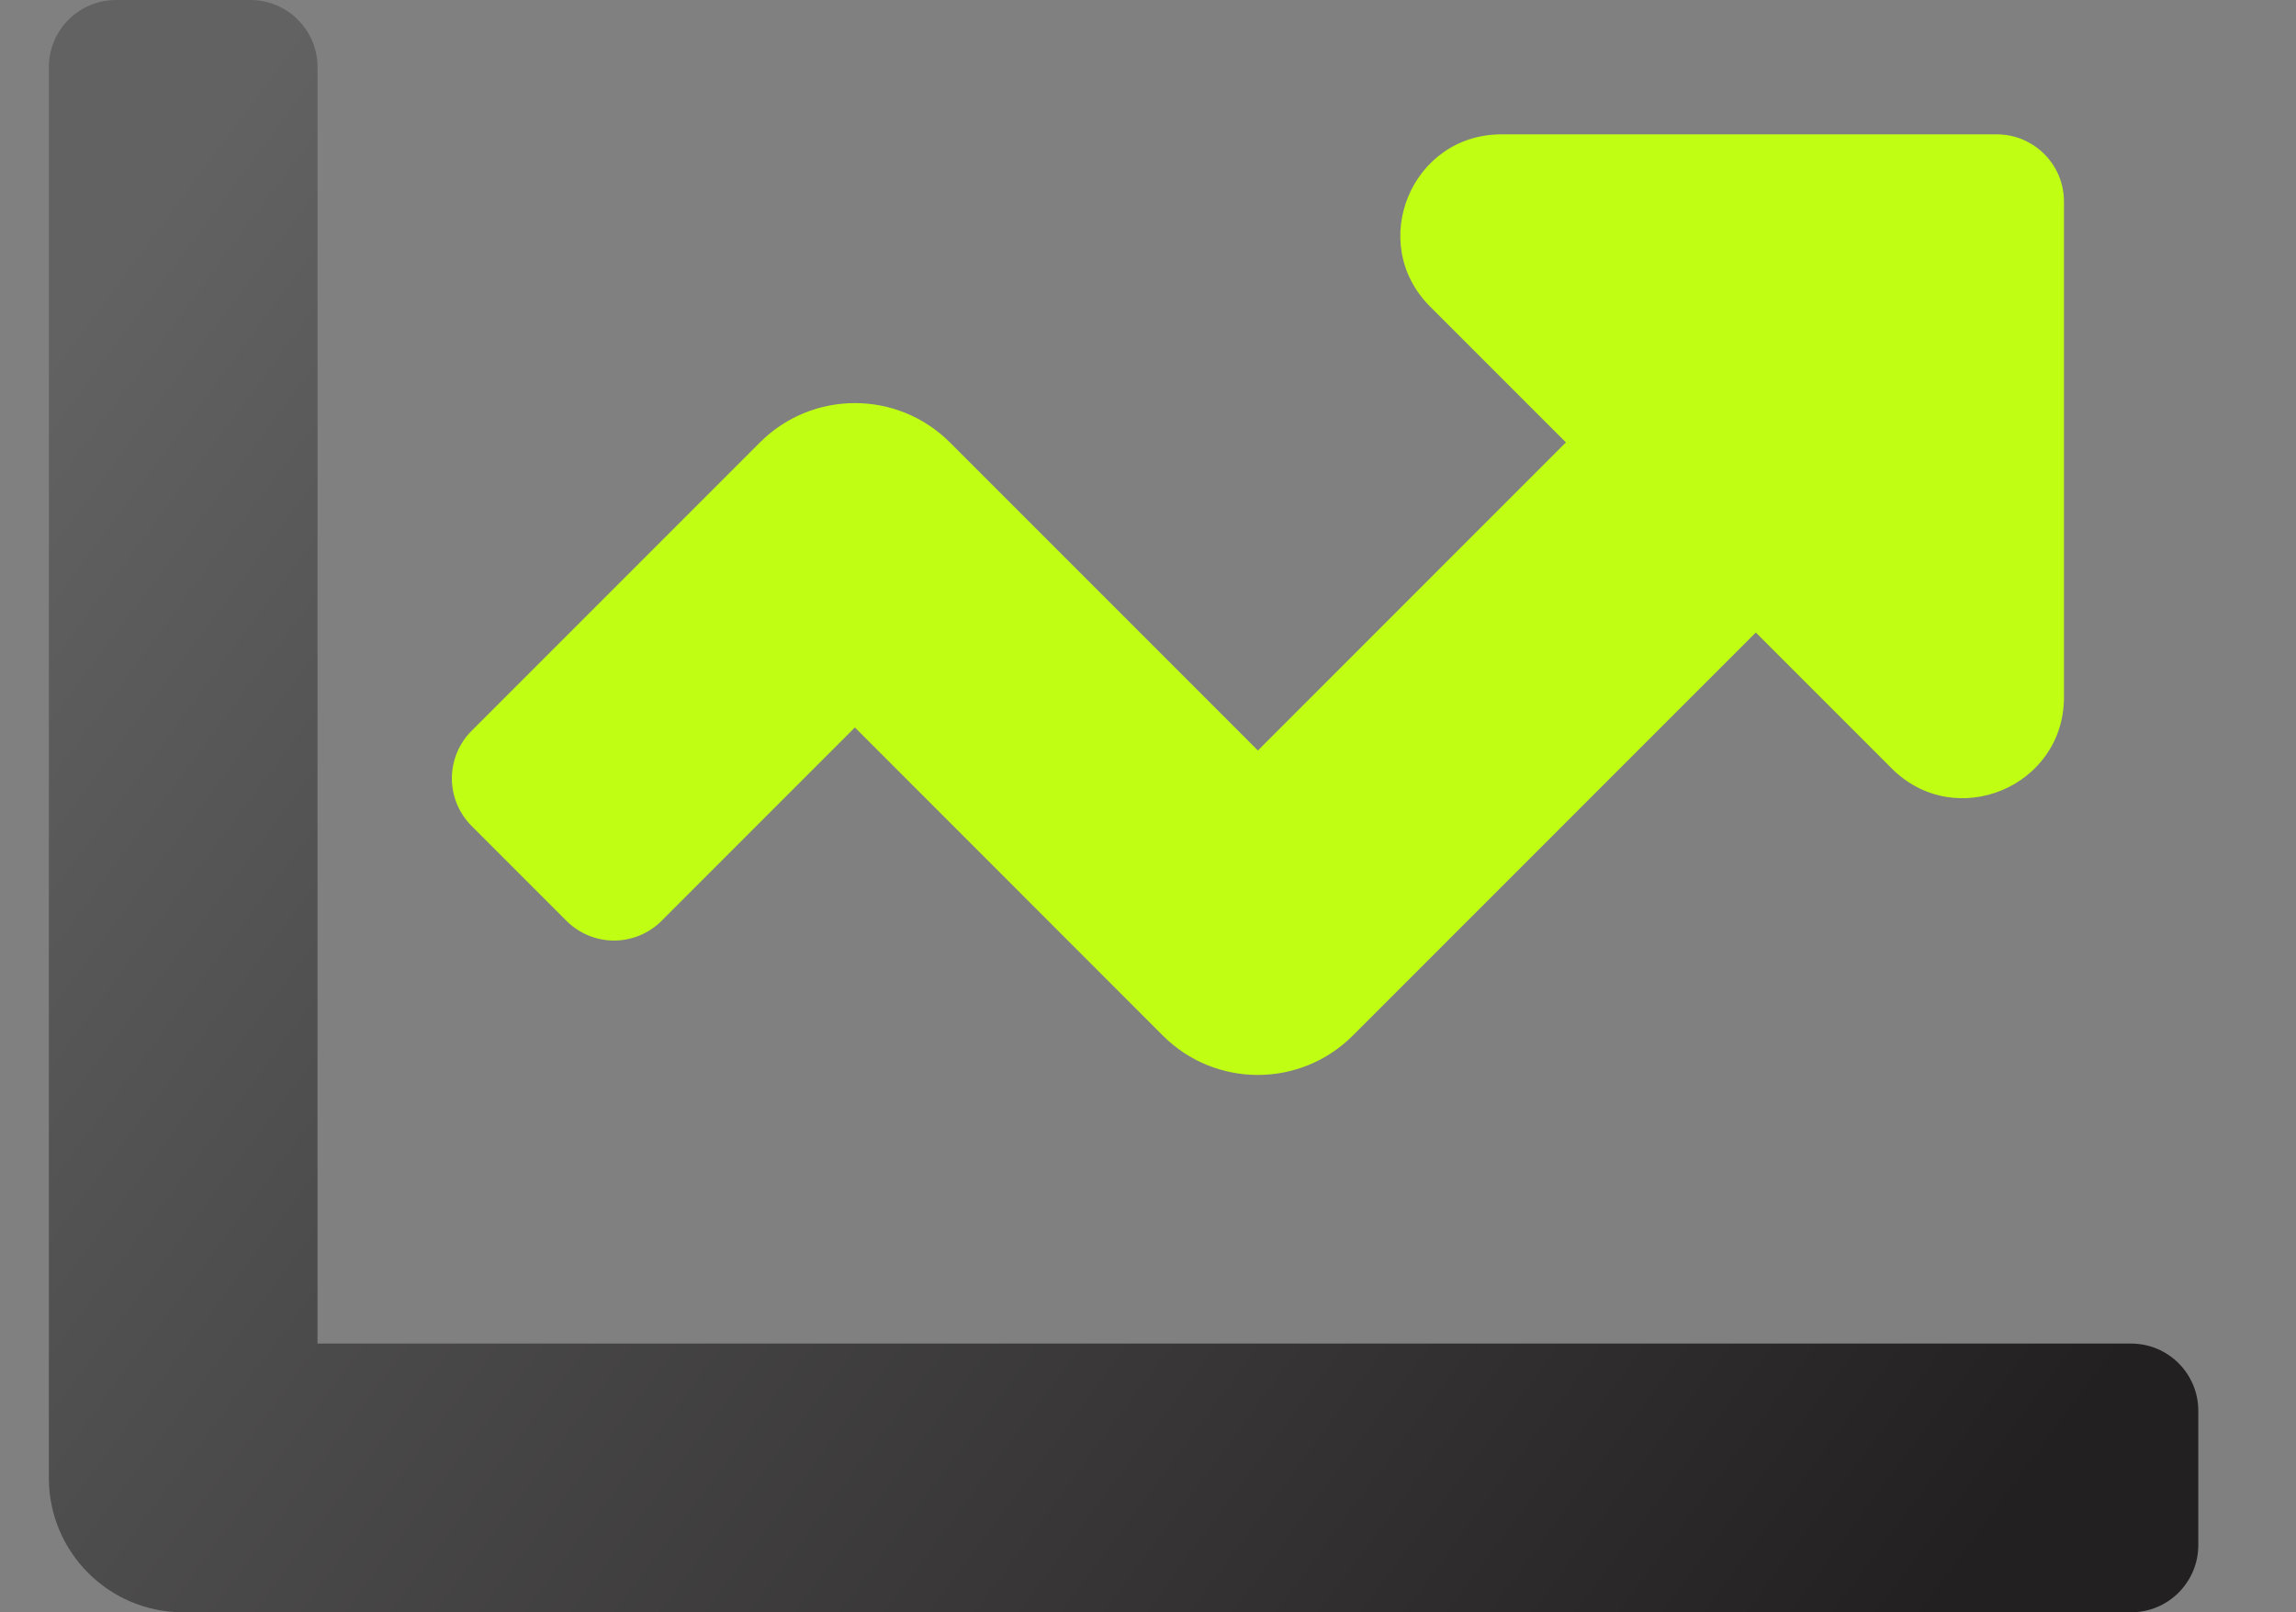
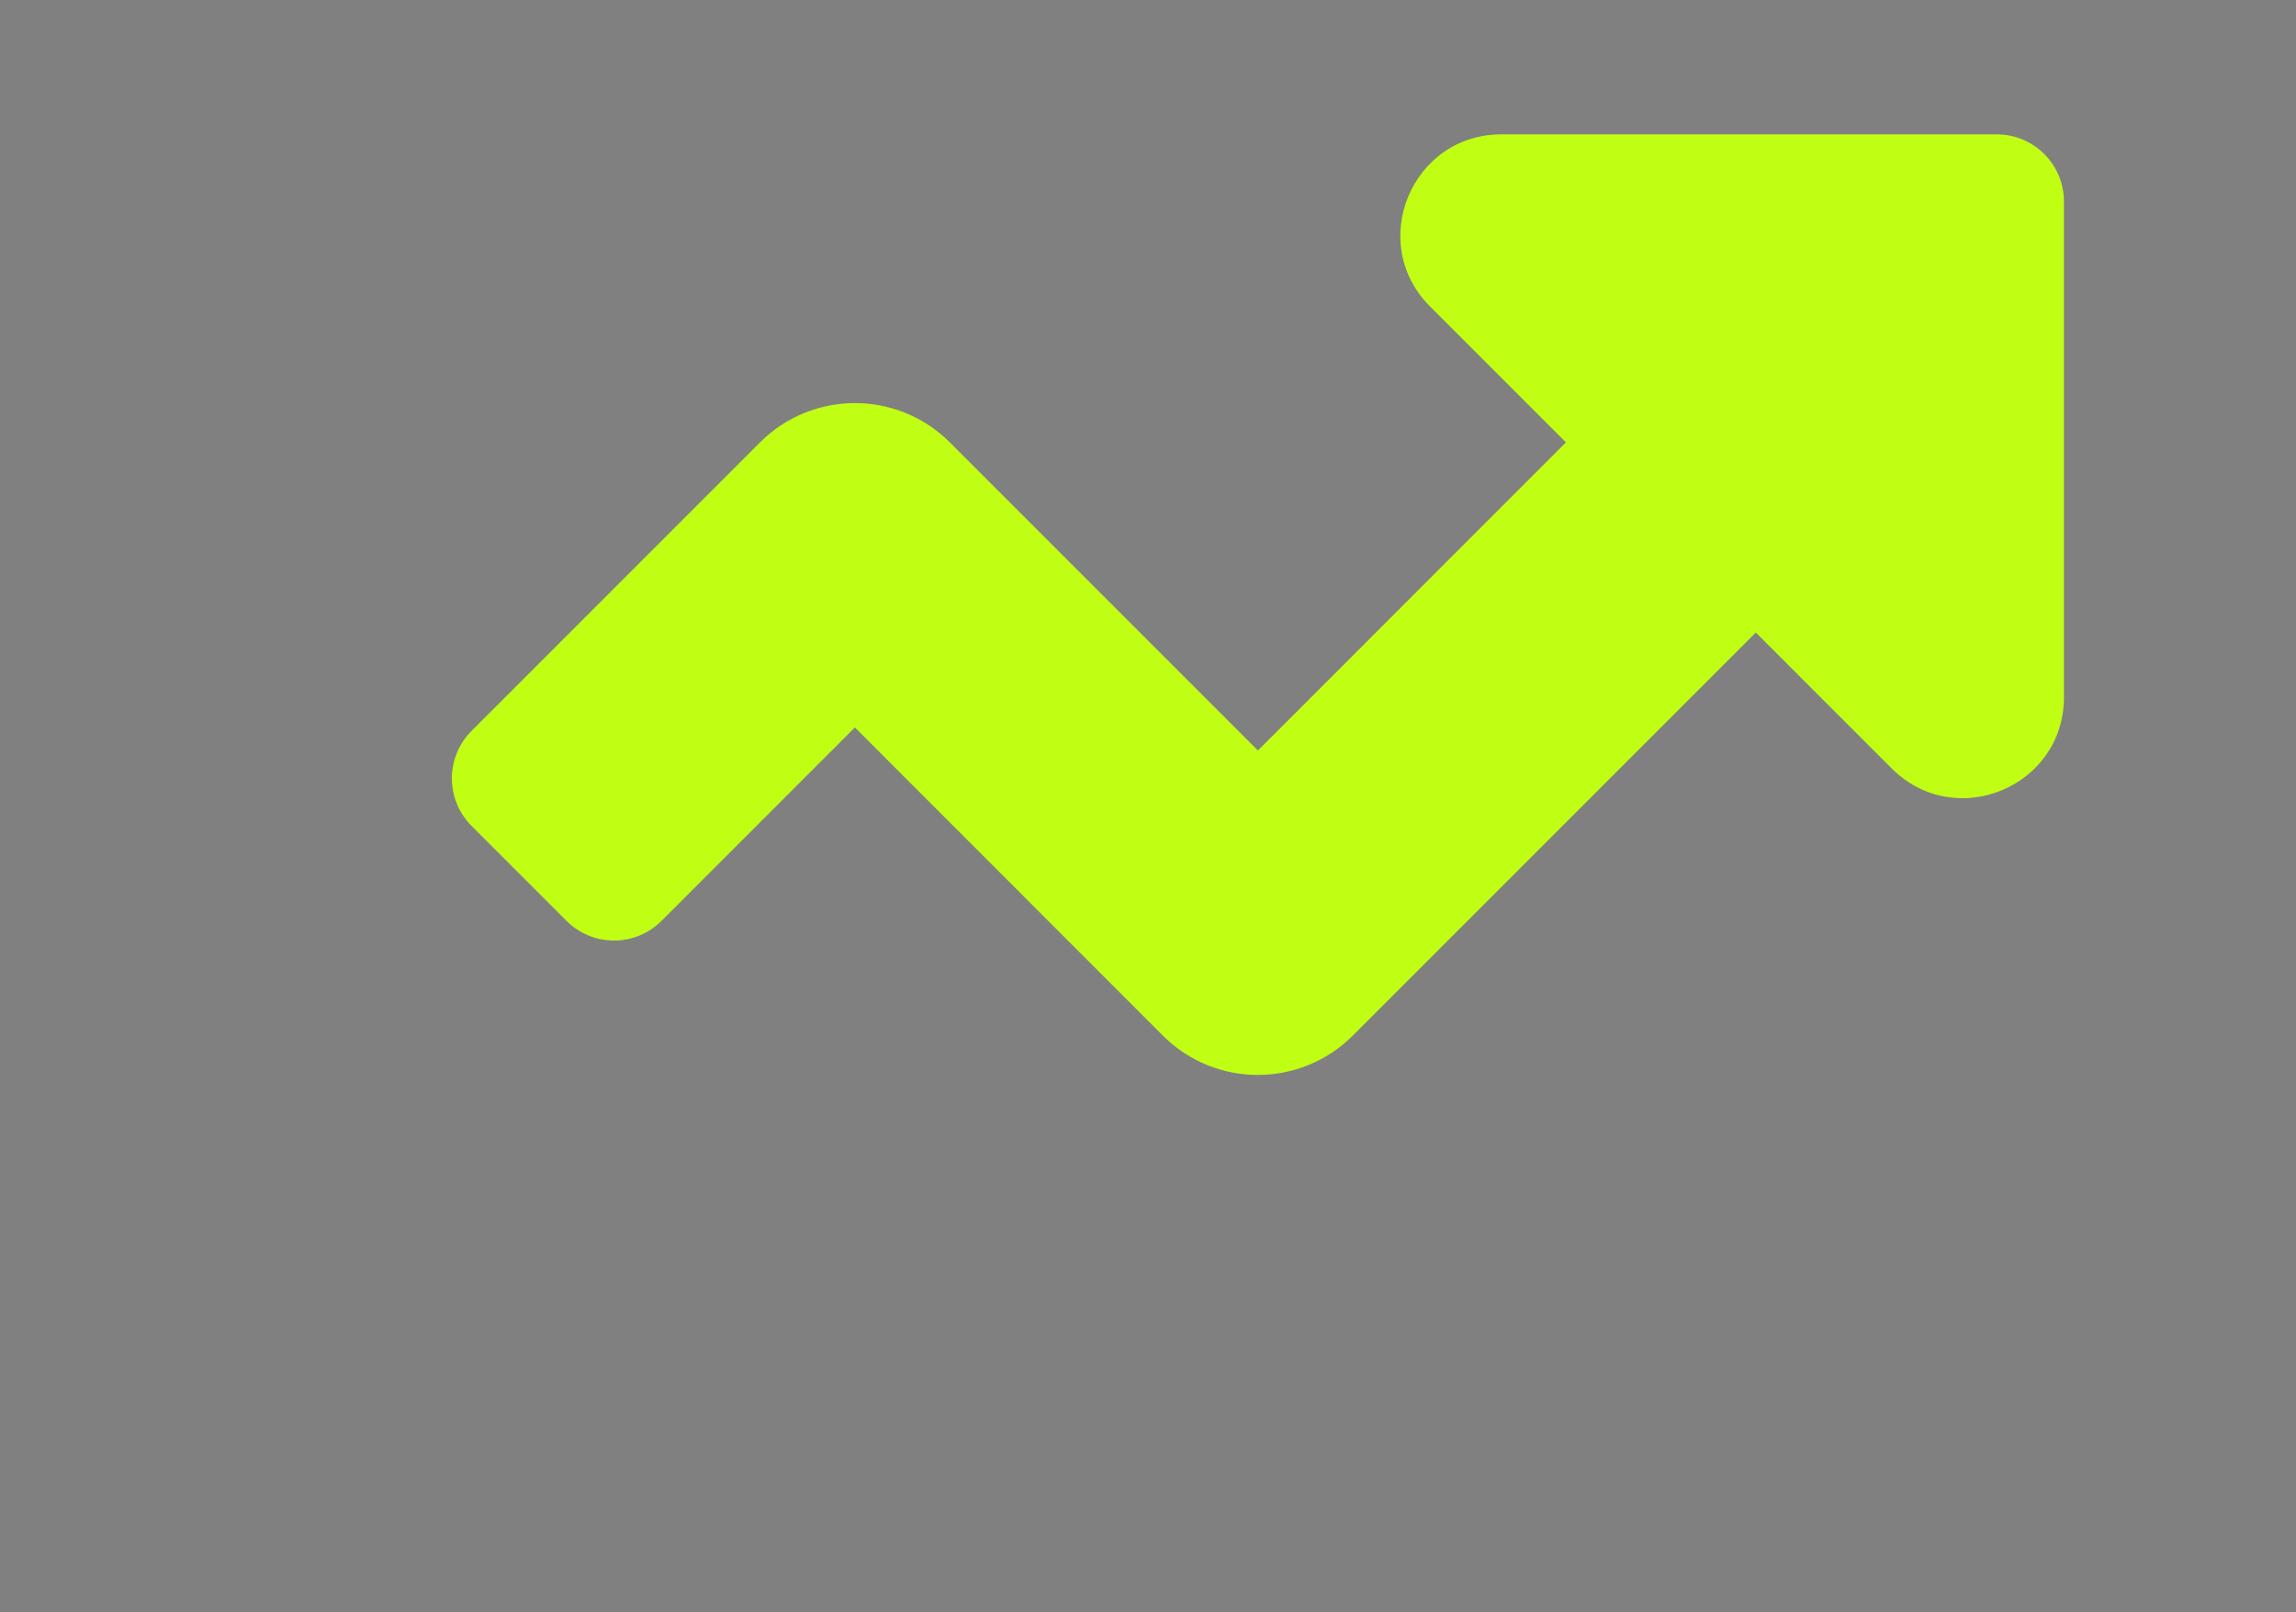
<svg xmlns="http://www.w3.org/2000/svg" width="47" height="33" viewBox="0 0 47 33">
  <rect x="0" y="0" width="47" height="33" fill="#808080" stroke="none" />
  <defs>
    <linearGradient id="incremental-a" x1="0%" x2="100%" y1="21.875%" y2="78.125%">
      <stop offset="0%" stop-color="#626262" />
      <stop offset="100%" stop-color="#232021" />
    </linearGradient>
  </defs>
  <g fill="none" transform="translate(1)">
-     <path fill="url(#incremental-a)" d="M44,28.875 L44,31.625 C44,32.384 43.384,33 42.625,33 L2.75,33 C1.231,33 0,31.769 0,30.25 L0,1.375 C0,0.616 0.616,0 1.375,0 L4.125,0 C4.884,0 5.5,0.616 5.5,1.375 L5.5,27.5 L42.625,27.5 C43.384,27.5 44,28.116 44,28.875 Z" />
    <path fill="#C0FF14" d="M41.25,4.125 L41.25,14.27 C41.25,16.107 39.029,17.028 37.727,15.731 L34.942,12.946 L26.692,21.196 C25.618,22.27 23.877,22.27 22.804,21.196 L16.5,14.889 L12.542,18.848 C12.284,19.106 11.934,19.251 11.569,19.251 C11.205,19.251 10.855,19.106 10.597,18.848 L8.653,16.904 C8.395,16.646 8.25,16.296 8.25,15.932 C8.25,15.567 8.395,15.217 8.653,14.959 L14.556,9.056 C15.63,7.982 17.371,7.982 18.445,9.056 L24.75,15.361 L31.055,9.055 L28.273,6.273 C26.974,4.974 27.894,2.75 29.734,2.75 L39.875,2.75 C40.634,2.75 41.25,3.366 41.25,4.125 Z" />
  </g>
</svg>